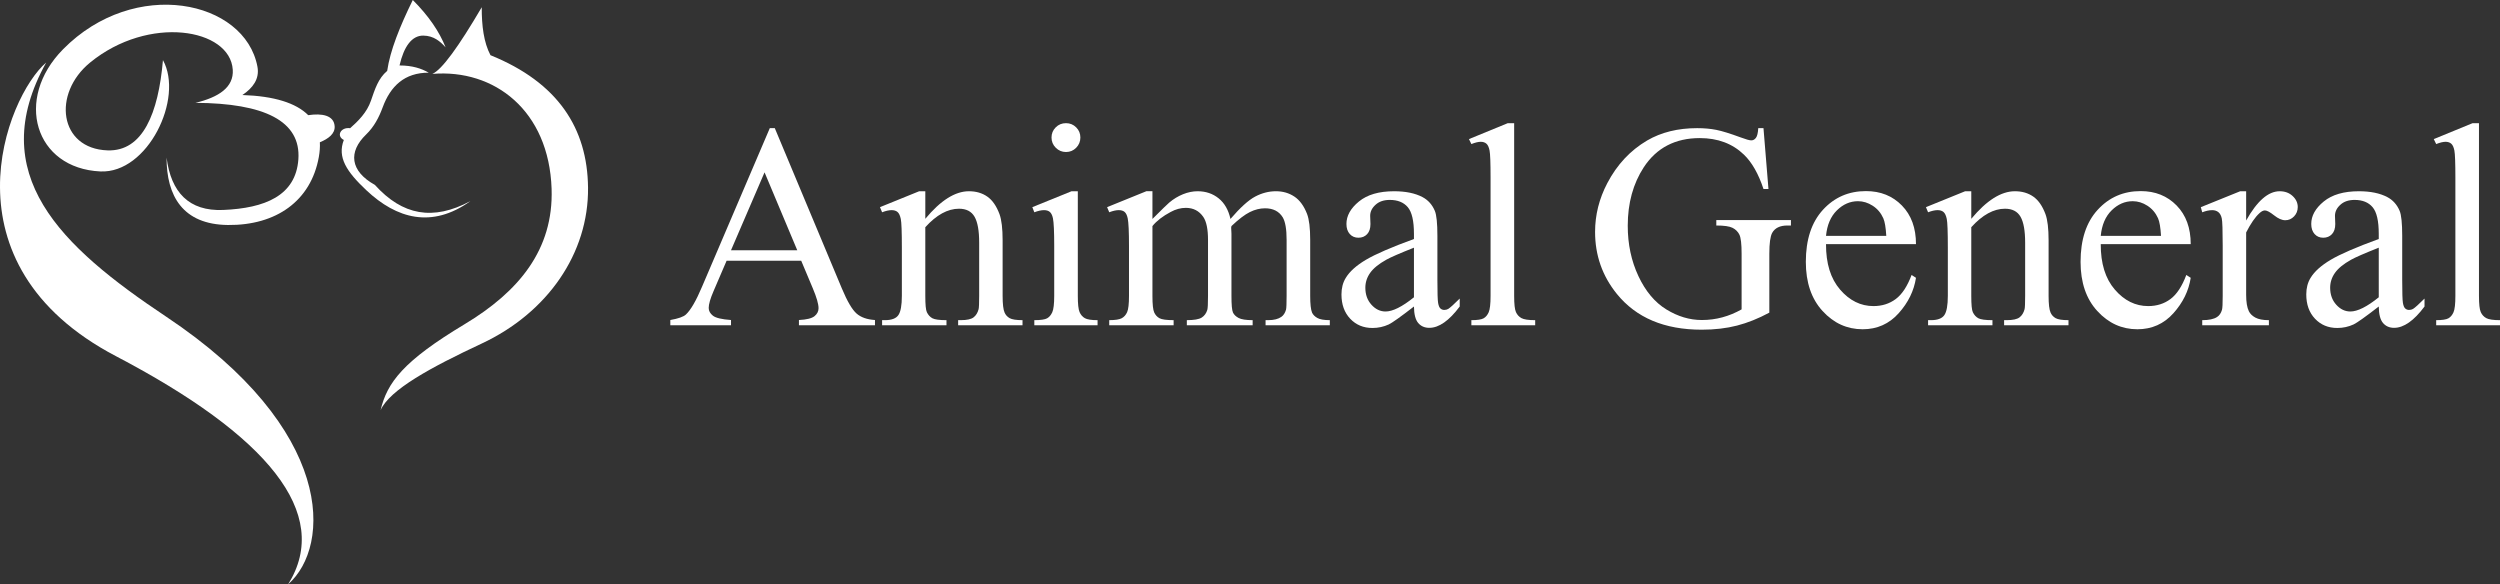
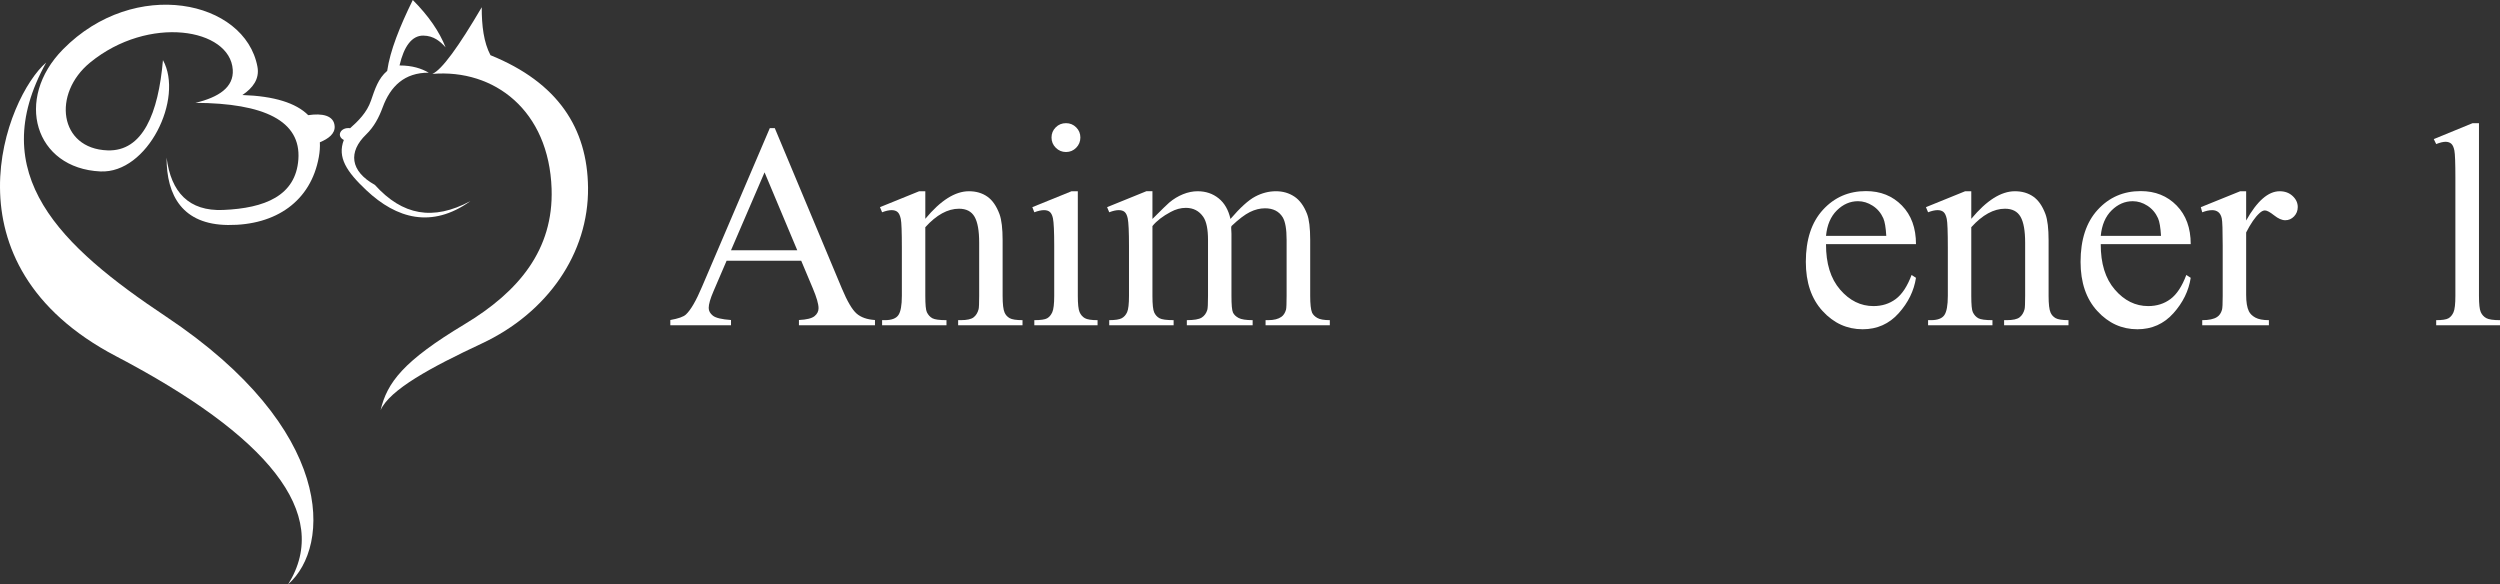
<svg xmlns="http://www.w3.org/2000/svg" id="Layer_2" data-name="Layer 2" viewBox="0 0 452.706 105.803">
  <rect x="0" y="0" width="452.706" height="105.803" fill="#333333" stroke="none" />
  <defs>
    <style>
      .cls-1 {
        fill-rule: evenodd;
      }

      .cls-1, .cls-2 {
        fill: #fff;
      }
    </style>
  </defs>
  <g id="Layer_1-2" data-name="Layer 1">
    <g>
      <g>
        <path class="cls-1" d="M29.508,10.884c-.837,9.673-3.656,16.561-10.027,16.347-8.779-.297-10.053-10.277-3.16-15.91,10.609-8.67,25.348-6.184,25.828,1.307.205,3.187-2.559,4.986-6.755,5.994,12.445.064,19.14,3.269,18.634,10.244-.475,6.588-6.078,8.84-13.619,9.154-6.188.258-9.438-3.182-10.246-9.482-.018,6.939,2.933,12.125,11.115,12.205,8.705.088,15.028-4.336,16.455-12.312.17-.945.231-1.834.187-2.666,1.562-.641,2.769-1.557,2.678-2.908-.133-1.98-2.288-2.375-4.784-2.002-2.2-2.201-6.138-3.455-11.92-3.648,1.895-1.279,3.136-2.918,2.724-5.123C44.367.027,24.39-4.226,11.418,8.923c-8.892,9.011-5.118,21.571,6.758,22.122,8.564.396,15.161-13.225,11.332-20.161M8.365,11.32c-11.229,20.225,2.59,33.277,21.697,46.004,30.685,20.441,29.949,41.592,22.113,48.479,8.041-12.867-3.844-26.994-31.169-41.301C-10.939,47.773,1.151,17.496,8.365,11.32" />
        <path class="cls-1" d="M85.162,36.428c-6.754,3.6-12.273,2.592-17.283-2.949-4.506-2.512-4.832-5.988-1.584-9.121,1.418-1.365,2.322-3.072,2.998-4.915,1.422-3.858,3.974-6.298,8.345-6.28-1.333-.769-2.974-1.305-5.29-1.31.781-3.402,2.21-5.43,4.309-5.406,1.907.021,3.09,1.082,4.033,2.129-1.143-2.894-3.126-5.754-5.941-8.574-2.34,4.758-4.113,9.172-4.637,12.834-1.621,1.367-2.215,3.291-2.945,5.406-.732,2.135-2.299,3.67-3.763,4.971-1.731-.238-2.561,1.432-1.144,2.131-1.217,3.15.512,5.752,4.091,9.117,5.458,5.139,11.836,6.955,18.811,1.969M78.291,13.381c1.707-.721,4.766-4.943,8.943-12.07-.013,3.342.359,6.363,1.582,8.684,12.204,4.943,17.553,13.207,17.667,23.975.127,11.93-7.366,22.676-19.249,28.238-9.205,4.307-16.648,8.344-18.32,12.07,1.194-5,4.078-8.875,15.211-15.564,9.811-5.898,16.127-13.494,15.76-24.523-.473-14.172-10.361-21.742-21.594-20.809" />
      </g>
      <g>
        <path class="cls-2" d="M145.088,47.217h-13.513l-2.367,5.508c-.584,1.355-.875,2.367-.875,3.037,0,.531.253.999.759,1.402s1.6.665,3.281.785v.952h-10.989v-.952c1.458-.258,2.401-.592,2.831-1.004.875-.823,1.844-2.496,2.908-5.019l12.276-28.724h.901l12.147,29.032c.979,2.334,1.866,3.848,2.664,4.543.798.694,1.908,1.085,3.333,1.171v.952h-13.77v-.952c1.39-.068,2.329-.3,2.818-.695.489-.395.733-.875.733-1.441,0-.755-.344-1.947-1.029-3.577l-2.11-5.019ZM144.367,45.313l-5.92-14.104-6.074,14.104h11.994Z" />
        <path class="cls-2" d="M167.557,39.624c2.762-3.328,5.396-4.993,7.901-4.993,1.286,0,2.394.322,3.319.965.927.644,1.664,1.703,2.214,3.179.377,1.03.566,2.608.566,4.736v10.062c0,1.493.119,2.506.36,3.037.188.43.493.764.913,1.004.421.241,1.197.36,2.329.36v.927h-11.658v-.927h.488c1.099,0,1.866-.167,2.304-.502.438-.334.742-.827.914-1.479.068-.258.103-1.063.103-2.42v-9.651c0-2.145-.279-3.701-.836-4.671-.559-.97-1.498-1.454-2.818-1.454-2.042,0-4.075,1.115-6.1,3.346v12.431c0,1.597.094,2.583.282,2.96.24.498.57.862.991,1.094.42.232,1.274.348,2.561.348v.927h-11.658v-.927h.515c1.2,0,2.012-.305,2.432-.913.421-.609.631-1.771.631-3.488v-8.75c0-2.831-.064-4.556-.193-5.174-.128-.617-.326-1.037-.592-1.261-.266-.223-.622-.335-1.068-.335-.48,0-1.055.129-1.724.387l-.387-.927,7.104-2.883h1.107v4.993Z" />
        <path class="cls-2" d="M195.173,34.631v18.942c0,1.477.106,2.458.321,2.947s.532.854.953,1.094c.42.241,1.188.36,2.303.36v.927h-11.453v-.927c1.149,0,1.922-.111,2.316-.334.395-.224.708-.593.939-1.107s.348-1.501.348-2.96v-9.085c0-2.557-.077-4.212-.231-4.967-.12-.549-.309-.931-.566-1.146s-.609-.322-1.056-.322c-.48,0-1.063.129-1.75.387l-.36-.927,7.104-2.883h1.133ZM193.036,22.303c.721,0,1.334.253,1.841.76s.759,1.119.759,1.84-.253,1.338-.759,1.853c-.507.516-1.12.772-1.841.772s-1.338-.257-1.853-.772c-.515-.515-.772-1.132-.772-1.853s.253-1.334.76-1.84c.506-.507,1.128-.76,1.865-.76Z" />
        <path class="cls-2" d="M208.685,39.649c1.716-1.715,2.729-2.702,3.037-2.959.772-.652,1.604-1.158,2.497-1.519.892-.36,1.775-.541,2.65-.541,1.476,0,2.745.43,3.81,1.287,1.063.858,1.775,2.102,2.136,3.731,1.768-2.059,3.26-3.41,4.479-4.054,1.218-.643,2.471-.965,3.758-.965,1.252,0,2.363.322,3.333.965.969.644,1.737,1.695,2.304,3.153.377.995.565,2.557.565,4.685v10.14c0,1.477.112,2.488.335,3.037.172.378.489.7.952.966.464.266,1.219.398,2.265.398v.927h-11.633v-.927h.489c1.012,0,1.802-.197,2.367-.592.395-.274.678-.712.85-1.312.068-.292.104-1.124.104-2.497v-10.14c0-1.922-.232-3.277-.695-4.067-.669-1.098-1.742-1.646-3.217-1.646-.91,0-1.824.228-2.741.682-.918.455-2.029,1.3-3.333,2.535l-.052.283.052,1.106v11.247c0,1.613.09,2.617.27,3.012.181.395.52.726,1.018.991.497.266,1.347.398,2.548.398v.927h-11.917v-.927c1.304,0,2.201-.154,2.689-.463.489-.309.828-.772,1.017-1.39.086-.292.129-1.142.129-2.549v-10.14c0-1.922-.283-3.304-.85-4.145-.755-1.098-1.81-1.646-3.165-1.646-.927,0-1.845.249-2.754.746-1.425.755-2.522,1.604-3.295,2.548v12.637c0,1.545.107,2.549.322,3.012.214.463.531.811.952,1.042.42.232,1.273.348,2.561.348v.927h-11.659v-.927c1.081,0,1.836-.115,2.266-.348.429-.231.755-.6.978-1.106.223-.506.335-1.488.335-2.947v-9.008c0-2.591-.077-4.264-.231-5.019-.121-.566-.31-.956-.566-1.171-.258-.215-.609-.322-1.056-.322-.48,0-1.055.129-1.725.387l-.386-.927,7.104-2.883h1.106v5.019Z" />
-         <path class="cls-2" d="M256.042,55.504c-2.419,1.87-3.938,2.951-4.556,3.243-.927.429-1.913.644-2.96.644-1.63,0-2.973-.558-4.027-1.673-1.056-1.115-1.583-2.582-1.583-4.401,0-1.149.257-2.145.772-2.985.703-1.167,1.926-2.265,3.667-3.295,1.741-1.029,4.637-2.281,8.687-3.758v-.926c0-2.351-.373-3.964-1.119-4.839-.747-.875-1.832-1.312-3.256-1.312-1.081,0-1.939.292-2.574.875-.652.583-.978,1.253-.978,2.008l.051,1.492c0,.79-.201,1.398-.604,1.827-.403.43-.931.644-1.583.644-.635,0-1.154-.223-1.557-.669-.403-.446-.605-1.056-.605-1.827,0-1.476.755-2.831,2.266-4.066,1.509-1.235,3.629-1.854,6.356-1.854,2.094,0,3.81.352,5.147,1.056,1.013.532,1.759,1.364,2.239,2.496.309.738.464,2.248.464,4.53v8.004c0,2.248.042,3.625.128,4.131.086.507.228.846.425,1.017.197.172.425.258.683.258.274,0,.515-.061.721-.181.36-.223,1.055-.85,2.084-1.879v1.441c-1.922,2.574-3.757,3.86-5.508,3.86-.841,0-1.51-.292-2.007-.875-.498-.583-.756-1.578-.772-2.985ZM256.042,53.831v-8.982c-2.591,1.029-4.264,1.759-5.019,2.188-1.355.756-2.325,1.545-2.908,2.368-.584.823-.875,1.725-.875,2.702,0,1.235.368,2.261,1.106,3.076.737.814,1.587,1.223,2.548,1.223,1.304,0,3.02-.858,5.147-2.574Z" />
-         <path class="cls-2" d="M274.187,22.303v31.271c0,1.477.106,2.454.321,2.935s.545.846.991,1.094c.445.249,1.277.373,2.496.373v.927h-11.556v-.927c1.081,0,1.818-.111,2.213-.334.395-.224.703-.593.927-1.107.223-.515.335-1.501.335-2.96v-21.413c0-2.659-.061-4.294-.181-4.903-.12-.608-.313-1.024-.579-1.248-.266-.223-.604-.334-1.017-.334-.446,0-1.013.137-1.698.411l-.438-.9,7.026-2.883h1.158Z" />
-         <path class="cls-2" d="M319.335,23.203l.901,11.016h-.901c-.909-2.744-2.084-4.812-3.525-6.202-2.076-2.008-4.745-3.012-8.005-3.012-4.444,0-7.824,1.76-10.141,5.276-1.938,2.969-2.908,6.503-2.908,10.604,0,3.329.644,6.366,1.931,9.111s2.973,4.758,5.058,6.035c2.084,1.279,4.225,1.918,6.421,1.918,1.287,0,2.531-.163,3.732-.489,1.2-.325,2.358-.807,3.475-1.441v-10.089c0-1.75-.134-2.896-.399-3.436-.266-.541-.678-.953-1.235-1.235-.558-.283-1.54-.425-2.947-.425v-.979h13.513v.979h-.644c-1.338,0-2.257.446-2.754,1.338-.344.635-.515,1.888-.515,3.758v10.681c-1.974,1.064-3.921,1.845-5.843,2.343-1.922.497-4.058.746-6.408.746-6.743,0-11.865-2.162-15.365-6.485-2.625-3.243-3.938-6.983-3.938-11.222,0-3.071.737-6.014,2.213-8.828,1.75-3.346,4.152-5.92,7.207-7.722,2.556-1.492,5.576-2.239,9.06-2.239,1.27,0,2.423.104,3.461.31s2.51.66,4.414,1.364c.961.36,1.604.54,1.931.54s.604-.15.836-.45c.232-.3.374-.888.425-1.764h.952Z" />
        <path class="cls-2" d="M330.659,44.205c-.017,3.501.832,6.246,2.549,8.236,1.715,1.99,3.731,2.985,6.048,2.985,1.544,0,2.887-.425,4.028-1.274,1.141-.849,2.098-2.303,2.869-4.362l.798.515c-.36,2.352-1.407,4.491-3.14,6.422-1.733,1.931-3.903,2.896-6.512,2.896-2.831,0-5.255-1.103-7.271-3.308-2.017-2.204-3.024-5.169-3.024-8.892,0-4.032,1.033-7.177,3.102-9.434,2.067-2.256,4.662-3.384,7.785-3.384,2.643,0,4.813.871,6.512,2.612s2.548,4.07,2.548,6.987h-16.292ZM330.659,42.713h10.913c-.086-1.51-.267-2.574-.54-3.191-.43-.961-1.068-1.716-1.918-2.266-.85-.549-1.737-.823-2.664-.823-1.424,0-2.698.554-3.821,1.66-1.124,1.106-1.78,2.646-1.97,4.62Z" />
        <path class="cls-2" d="M356.964,39.624c2.762-3.328,5.396-4.993,7.901-4.993,1.286,0,2.394.322,3.319.965.927.644,1.664,1.703,2.214,3.179.377,1.03.566,2.608.566,4.736v10.062c0,1.493.119,2.506.36,3.037.188.43.493.764.913,1.004.421.241,1.197.36,2.329.36v.927h-11.658v-.927h.488c1.099,0,1.866-.167,2.304-.502.438-.334.742-.827.914-1.479.068-.258.103-1.063.103-2.42v-9.651c0-2.145-.279-3.701-.836-4.671-.559-.97-1.498-1.454-2.818-1.454-2.042,0-4.075,1.115-6.1,3.346v12.431c0,1.597.094,2.583.282,2.96.24.498.57.862.991,1.094.42.232,1.274.348,2.561.348v.927h-11.658v-.927h.515c1.2,0,2.012-.305,2.432-.913.421-.609.631-1.771.631-3.488v-8.75c0-2.831-.064-4.556-.193-5.174-.128-.617-.326-1.037-.592-1.261-.266-.223-.622-.335-1.068-.335-.48,0-1.055.129-1.724.387l-.387-.927,7.104-2.883h1.107v4.993Z" />
        <path class="cls-2" d="M380.409,44.205c-.017,3.501.832,6.246,2.549,8.236,1.715,1.99,3.731,2.985,6.048,2.985,1.544,0,2.887-.425,4.028-1.274,1.141-.849,2.098-2.303,2.869-4.362l.798.515c-.36,2.352-1.407,4.491-3.14,6.422-1.733,1.931-3.903,2.896-6.512,2.896-2.831,0-5.255-1.103-7.271-3.308-2.017-2.204-3.024-5.169-3.024-8.892,0-4.032,1.033-7.177,3.102-9.434,2.067-2.256,4.662-3.384,7.785-3.384,2.643,0,4.813.871,6.512,2.612s2.548,4.07,2.548,6.987h-16.292ZM380.409,42.713h10.913c-.086-1.51-.267-2.574-.54-3.191-.43-.961-1.068-1.716-1.918-2.266-.85-.549-1.737-.823-2.664-.823-1.424,0-2.698.554-3.821,1.66-1.124,1.106-1.78,2.646-1.97,4.62Z" />
        <path class="cls-2" d="M406.739,34.631v5.302c1.973-3.534,3.998-5.302,6.074-5.302.943,0,1.724.288,2.342.862.618.575.927,1.24.927,1.995,0,.669-.224,1.235-.669,1.698-.447.463-.979.695-1.596.695-.602,0-1.274-.297-2.021-.889-.747-.592-1.3-.888-1.66-.888-.309,0-.644.172-1.004.515-.772.704-1.57,1.862-2.394,3.475v11.299c0,1.304.163,2.291.489,2.96.223.463.617.85,1.184,1.158s1.381.463,2.445.463v.927h-12.071v-.927c1.201,0,2.094-.188,2.677-.566.429-.273.729-.711.901-1.312.085-.291.128-1.123.128-2.496v-9.137c0-2.745-.056-4.38-.167-4.903s-.317-.904-.618-1.146c-.3-.24-.673-.36-1.119-.36-.532,0-1.133.129-1.802.387l-.257-.927,7.129-2.883h1.081Z" />
-         <path class="cls-2" d="M430.752,55.504c-2.419,1.87-3.938,2.951-4.556,3.243-.927.429-1.913.644-2.96.644-1.63,0-2.973-.558-4.027-1.673-1.056-1.115-1.583-2.582-1.583-4.401,0-1.149.257-2.145.772-2.985.703-1.167,1.926-2.265,3.667-3.295,1.741-1.029,4.637-2.281,8.687-3.758v-.926c0-2.351-.373-3.964-1.119-4.839-.747-.875-1.832-1.312-3.256-1.312-1.081,0-1.939.292-2.574.875-.652.583-.978,1.253-.978,2.008l.051,1.492c0,.79-.201,1.398-.604,1.827-.403.43-.931.644-1.583.644-.635,0-1.154-.223-1.557-.669-.403-.446-.605-1.056-.605-1.827,0-1.476.755-2.831,2.266-4.066,1.509-1.235,3.629-1.854,6.356-1.854,2.094,0,3.81.352,5.147,1.056,1.013.532,1.759,1.364,2.239,2.496.309.738.464,2.248.464,4.53v8.004c0,2.248.042,3.625.128,4.131.086.507.228.846.425,1.017.197.172.425.258.683.258.274,0,.515-.061.721-.181.36-.223,1.055-.85,2.084-1.879v1.441c-1.922,2.574-3.757,3.86-5.508,3.86-.841,0-1.51-.292-2.007-.875-.498-.583-.756-1.578-.772-2.985ZM430.752,53.831v-8.982c-2.591,1.029-4.264,1.759-5.019,2.188-1.355.756-2.325,1.545-2.908,2.368-.584.823-.875,1.725-.875,2.702,0,1.235.368,2.261,1.106,3.076.737.814,1.587,1.223,2.548,1.223,1.304,0,3.02-.858,5.147-2.574Z" />
        <path class="cls-2" d="M448.898,22.303v31.271c0,1.477.106,2.454.321,2.935s.545.846.991,1.094c.445.249,1.277.373,2.496.373v.927h-11.556v-.927c1.081,0,1.818-.111,2.213-.334.395-.224.703-.593.927-1.107.223-.515.335-1.501.335-2.96v-21.413c0-2.659-.061-4.294-.181-4.903-.12-.608-.313-1.024-.579-1.248-.266-.223-.604-.334-1.017-.334-.446,0-1.013.137-1.698.411l-.438-.9,7.026-2.883h1.158Z" />
      </g>
    </g>
  </g>
</svg>